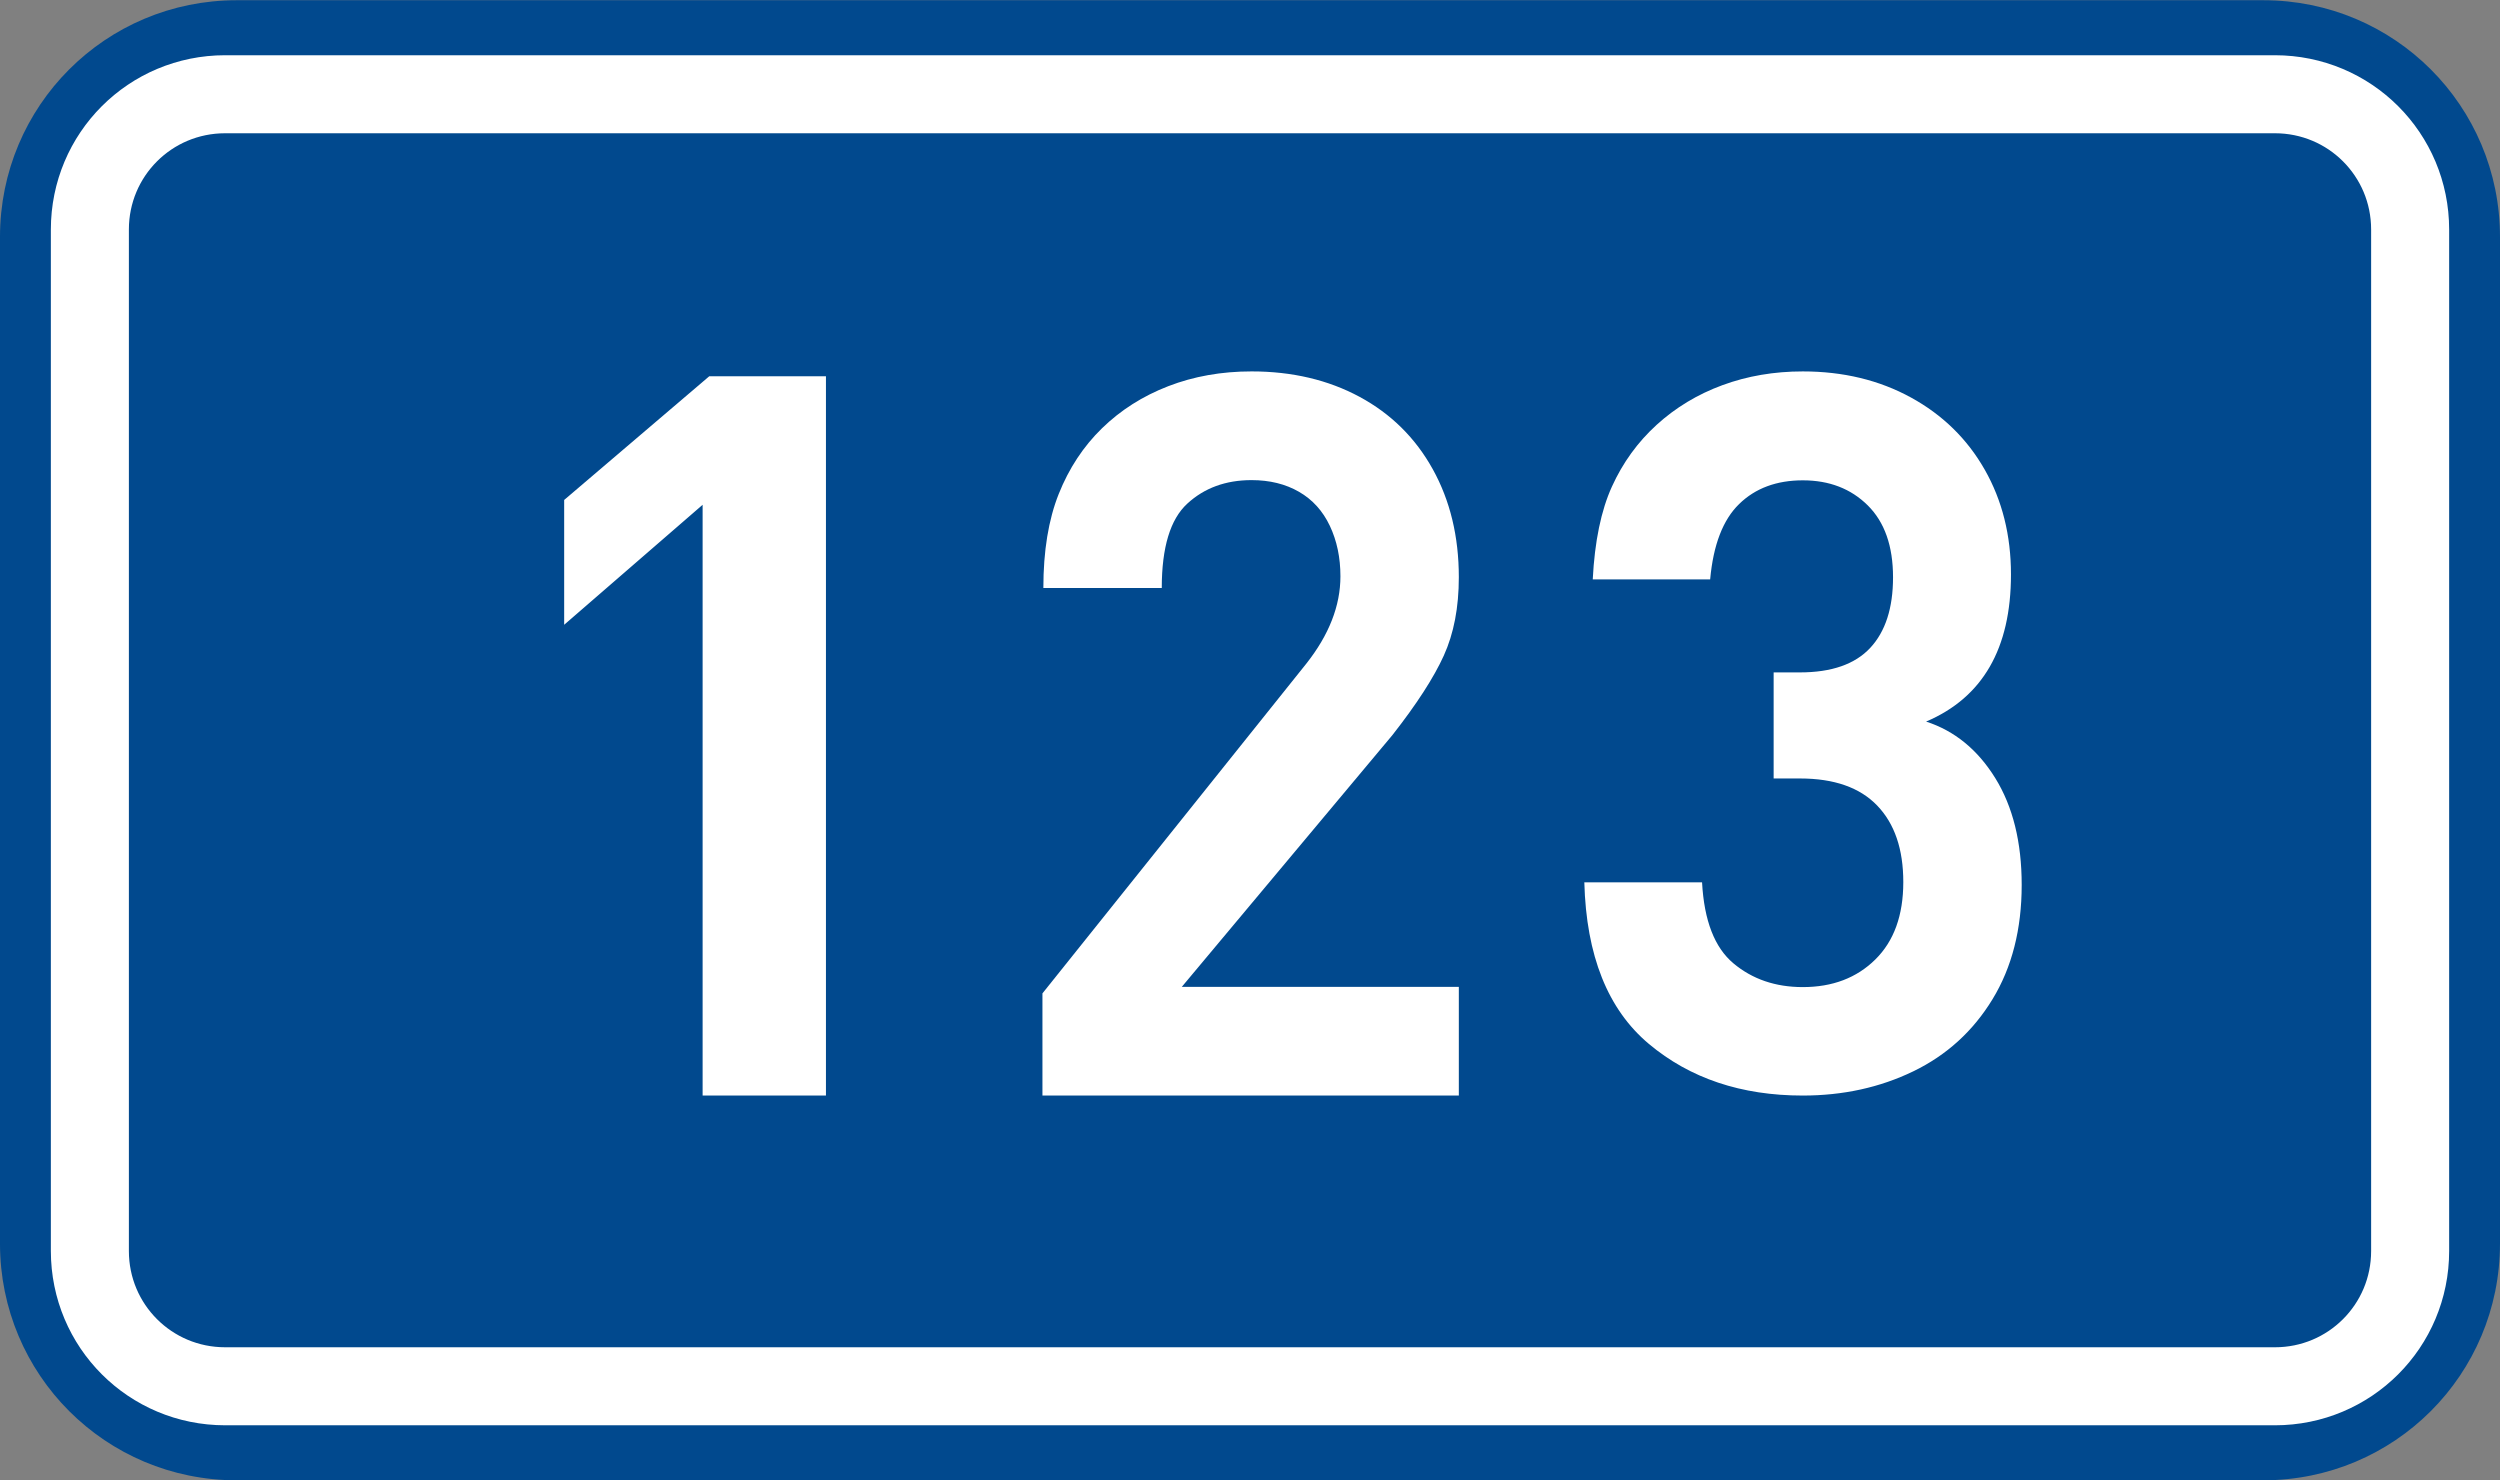
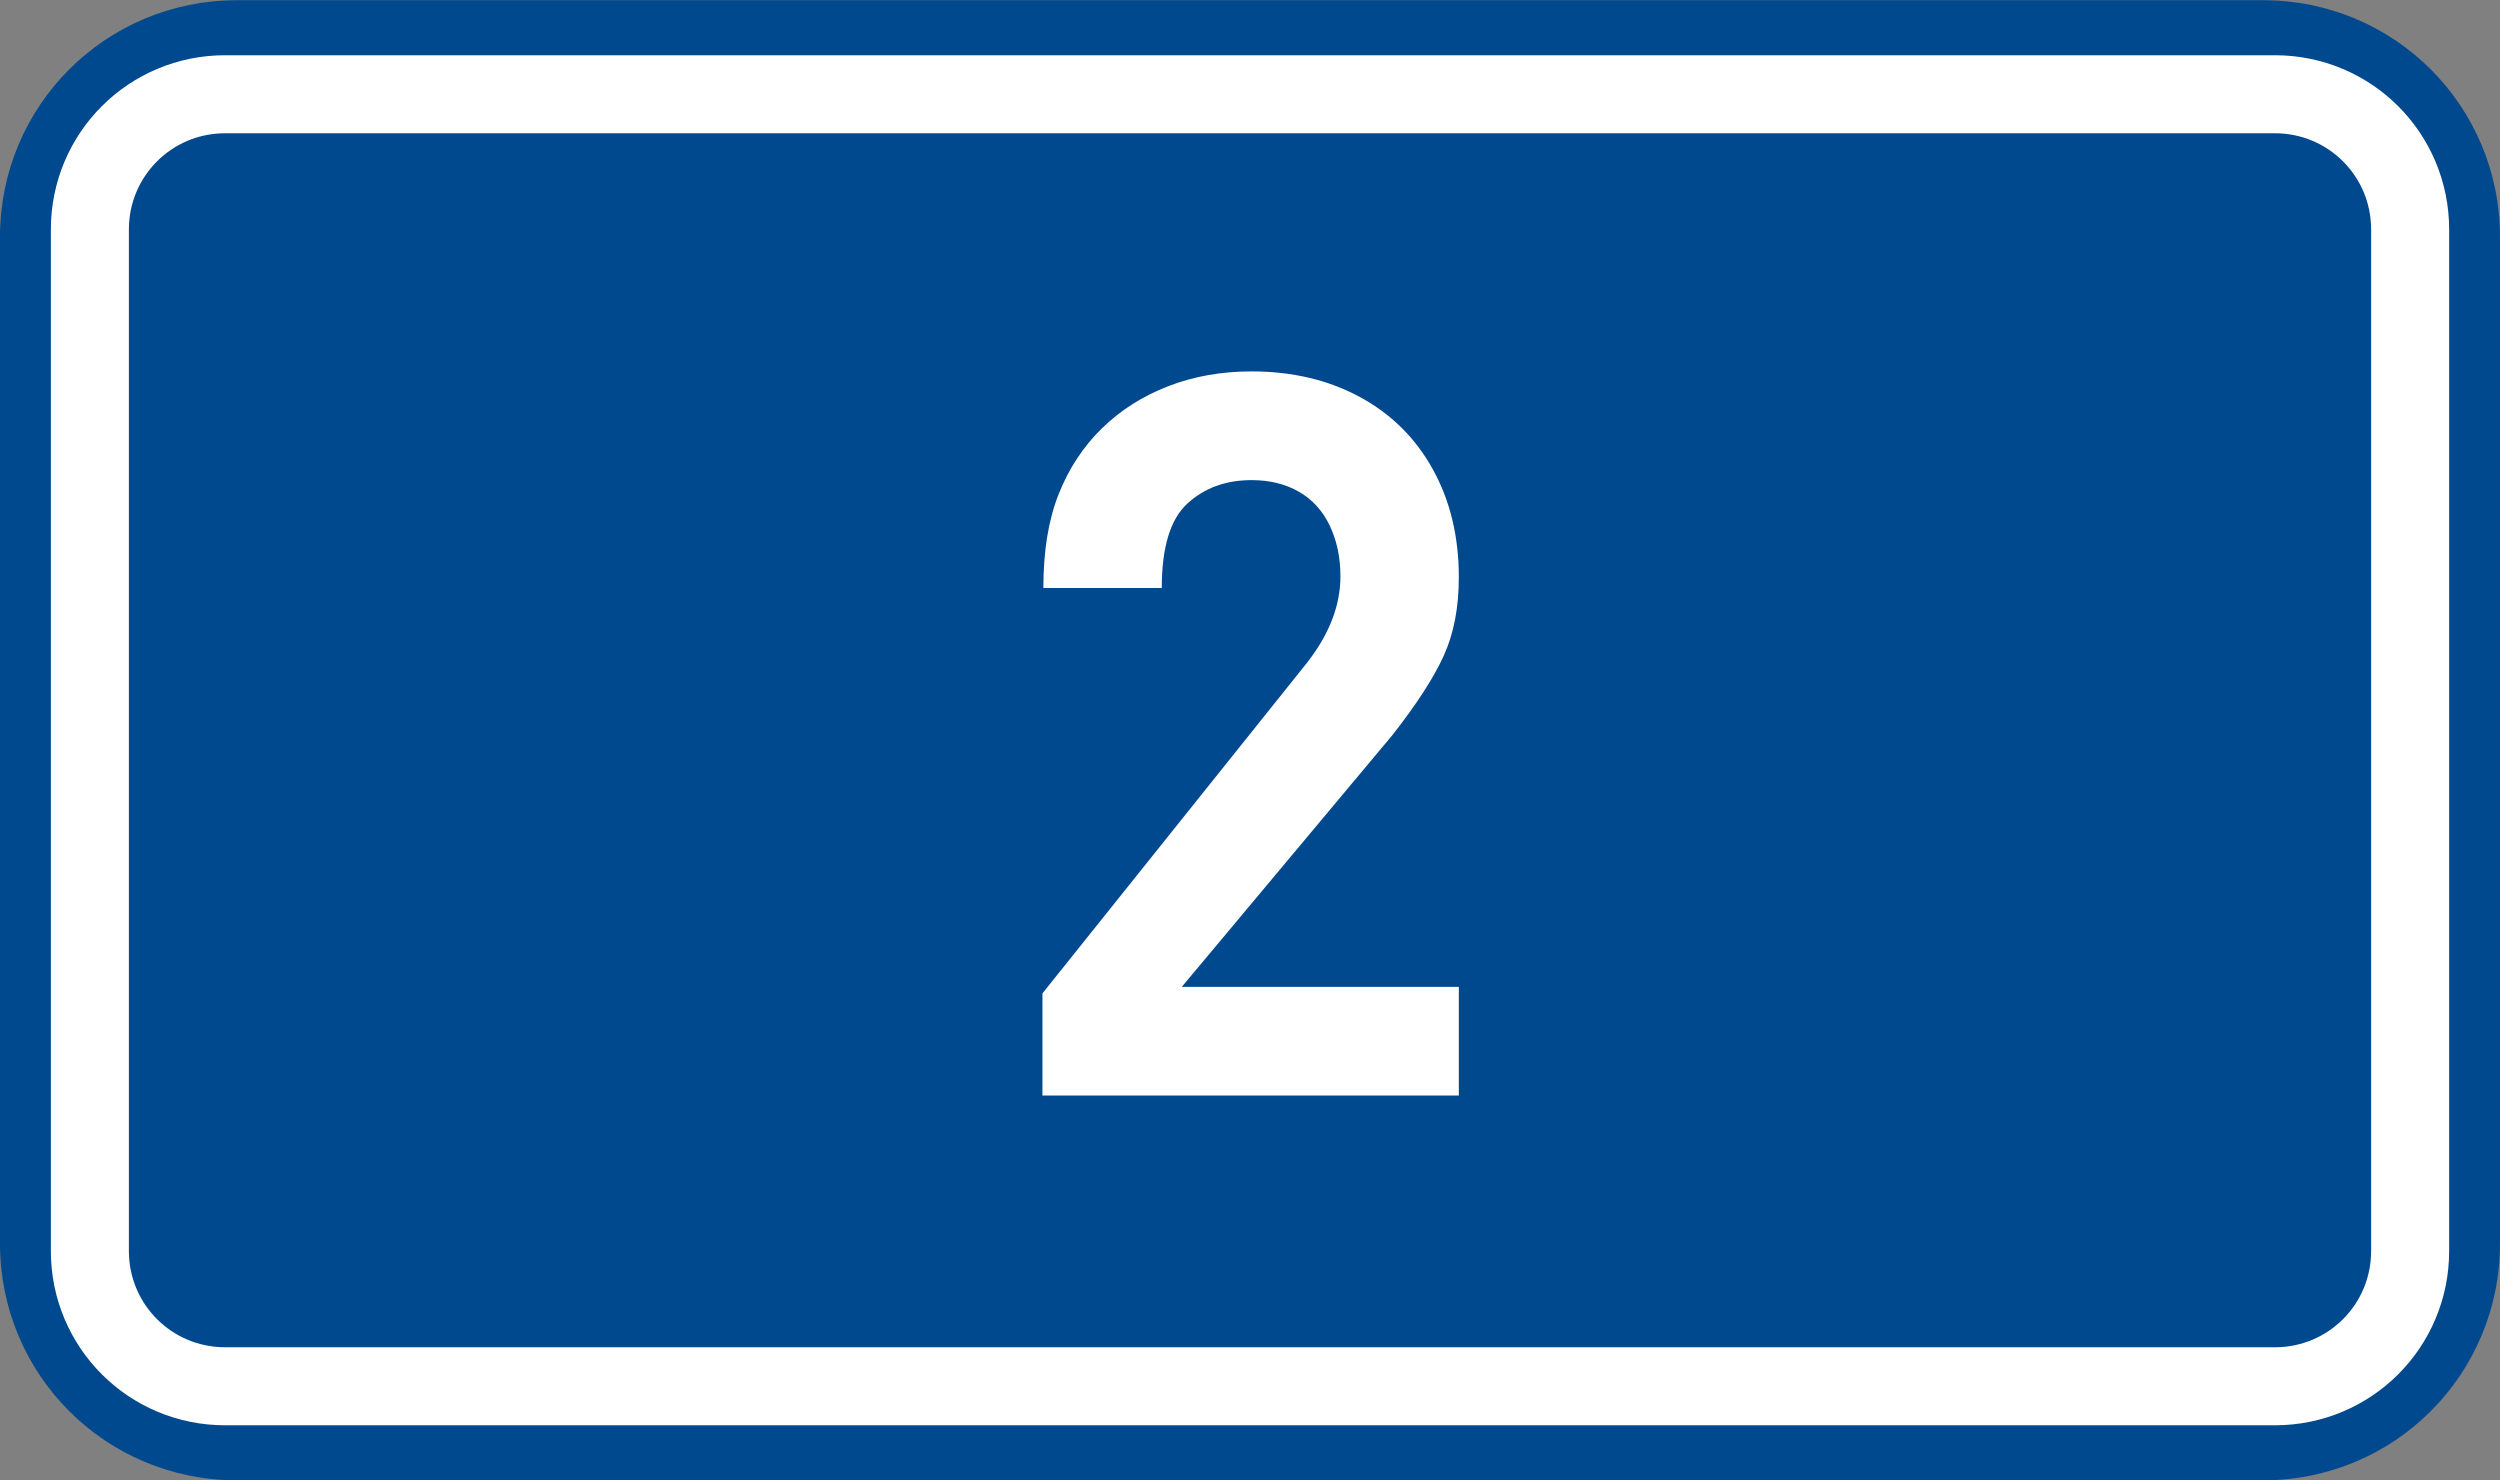
<svg xmlns="http://www.w3.org/2000/svg" xmlns:ns1="http://sodipodi.sourceforge.net/DTD/sodipodi-0.dtd" xmlns:ns2="http://www.inkscape.org/namespaces/inkscape" version="1.1" id="svg2" ns1:docname="CZ_traffic_sign_IS16d_-_302.svg" ns2:version="0.48.5 r10040" ns2:label="Pozad‚Äö√†√∂‚Äö√¢‚Ä†" x="0px" y="0px" width="369.572px" height="218.799px" viewBox="0 0 369.572 218.799" enable-background="new 0 0 369.572 218.799" xml:space="preserve">
  <rect x="0" y="0" width="369.572" height="218.799" fill="#808080" stroke="none" />
  <ns1:namedview ns2:guide-bbox="true" fit-margin-bottom="0" fit-margin-right="0" ns2:window-maximized="1" ns2:window-y="-8" ns2:window-x="-8" ns2:document-units="px" ns2:window-height="1018" ns2:pageopacity="0.0" ns2:window-width="1920" ns2:pageshadow="2" ns2:current-layer="layer1" showguides="true" fit-margin-left="0" fit-margin-top="0" showgrid="false" ns2:cy="72.148845" ns2:cx="-0.33254814" ns2:zoom="1.9698492" borderopacity="1.0" bordercolor="#666666" pagecolor="#ffffff" id="base">
	</ns1:namedview>
  <g id="layer1" transform="translate(-162.957,-262.454)" ns2:groupmode="layer" ns2:label="Vrstva 1">
    <path id="rect2995" ns2:connector-curvature="0" fill="#01498E" d="M197.956,262.487h299.572c19.39,0,35,15.61,35,35v148.799   c0,19.39-15.61,35-35,35H197.956c-19.392,0-35-15.61-35-35V297.487C162.956,278.097,178.567,262.487,197.956,262.487z" />
    <path id="rect3765" ns2:connector-curvature="0" fill="none" stroke="#FFFFFF" stroke-width="11.534" stroke-linejoin="round" stroke-miterlimit="1" d="   M196.243,276.386h303.002c11.08,0,20,8.92,20,20v151c0,11.078-8.92,20-20,20H196.243c-11.078,0-20-8.922-20-20v-151   C176.243,285.306,185.162,276.386,196.243,276.386z" />
-     <path id="path2989_1_" ns2:connector-curvature="0" fill="#FFFFFF" d="M285.056,424.41h-18.232v-87.334l-20.467,17.738   v-18.452l21.446-18.284h17.253V424.41z" />
  </g>
  <path id="path2991" ns2:connector-curvature="0" fill="#FFFFFF" d="M215.657,161.956h-61.554v-15.105l39.01-48.748  c3.36-4.253,5.041-8.557,5.041-12.913c0-2.758-0.521-5.241-1.562-7.448c-1.041-2.206-2.562-3.887-4.561-5.039  c-1.998-1.152-4.336-1.728-7.014-1.728c-3.814,0-6.98,1.158-9.498,3.474c-2.521,2.315-3.777,6.473-3.777,12.471h-17.504  c0-5.461,0.756-10.091,2.267-13.887c1.512-3.795,3.646-7.038,6.404-9.724c2.761-2.688,6.023-4.76,9.791-6.218  c3.77-1.457,7.873-2.186,12.317-2.186c5.99,0,11.312,1.252,15.961,3.754c4.647,2.506,8.259,6.071,10.826,10.703  c2.566,4.631,3.852,9.955,3.852,15.971c0,4.457-0.739,8.316-2.219,11.58c-1.479,3.262-4.008,7.173-7.585,11.736l-31.148,37.235  h40.952L215.657,161.956L215.657,161.956z" />
-   <path id="path2989_2_" ns2:connector-curvature="0" fill="#FFFFFF" d="M298.864,130.817c0,6.546-1.438,12.182-4.316,16.902  c-2.878,4.722-6.784,8.275-11.719,10.659c-4.934,2.384-10.376,3.577-16.325,3.577c-9.098,0-16.683-2.546-22.755-7.637  c-6.073-5.093-9.254-13.053-9.54-23.882h17.405c0.303,5.653,1.852,9.648,4.646,11.982c2.795,2.335,6.209,3.502,10.243,3.502  c4.389,0,7.963-1.358,10.721-4.079c2.759-2.718,4.138-6.533,4.138-11.447c0-4.86-1.284-8.628-3.852-11.303  c-2.568-2.674-6.375-4.011-11.42-4.011h-3.895V99.4h3.895c4.67,0,8.13-1.208,10.38-3.62c2.25-2.414,3.375-5.892,3.375-10.436  c0-4.619-1.245-8.163-3.737-10.633c-2.491-2.469-5.692-3.704-9.604-3.704c-3.873,0-7.008,1.165-9.406,3.498  c-2.397,2.333-3.827,6.048-4.287,11.146h-17.358c0.287-5.618,1.233-10.194,2.84-13.728c1.604-3.533,3.812-6.576,6.615-9.128  c2.807-2.554,6.046-4.507,9.724-5.86c3.677-1.353,7.635-2.03,11.874-2.03c5.965,0,11.292,1.285,15.98,3.852  c4.688,2.568,8.326,6.125,10.913,10.67c2.587,4.545,3.881,9.711,3.881,15.497c0,10.943-4.183,18.19-12.547,21.745  c4.213,1.367,7.622,4.152,10.228,8.359C297.562,119.236,298.864,124.499,298.864,130.817z" />
</svg>